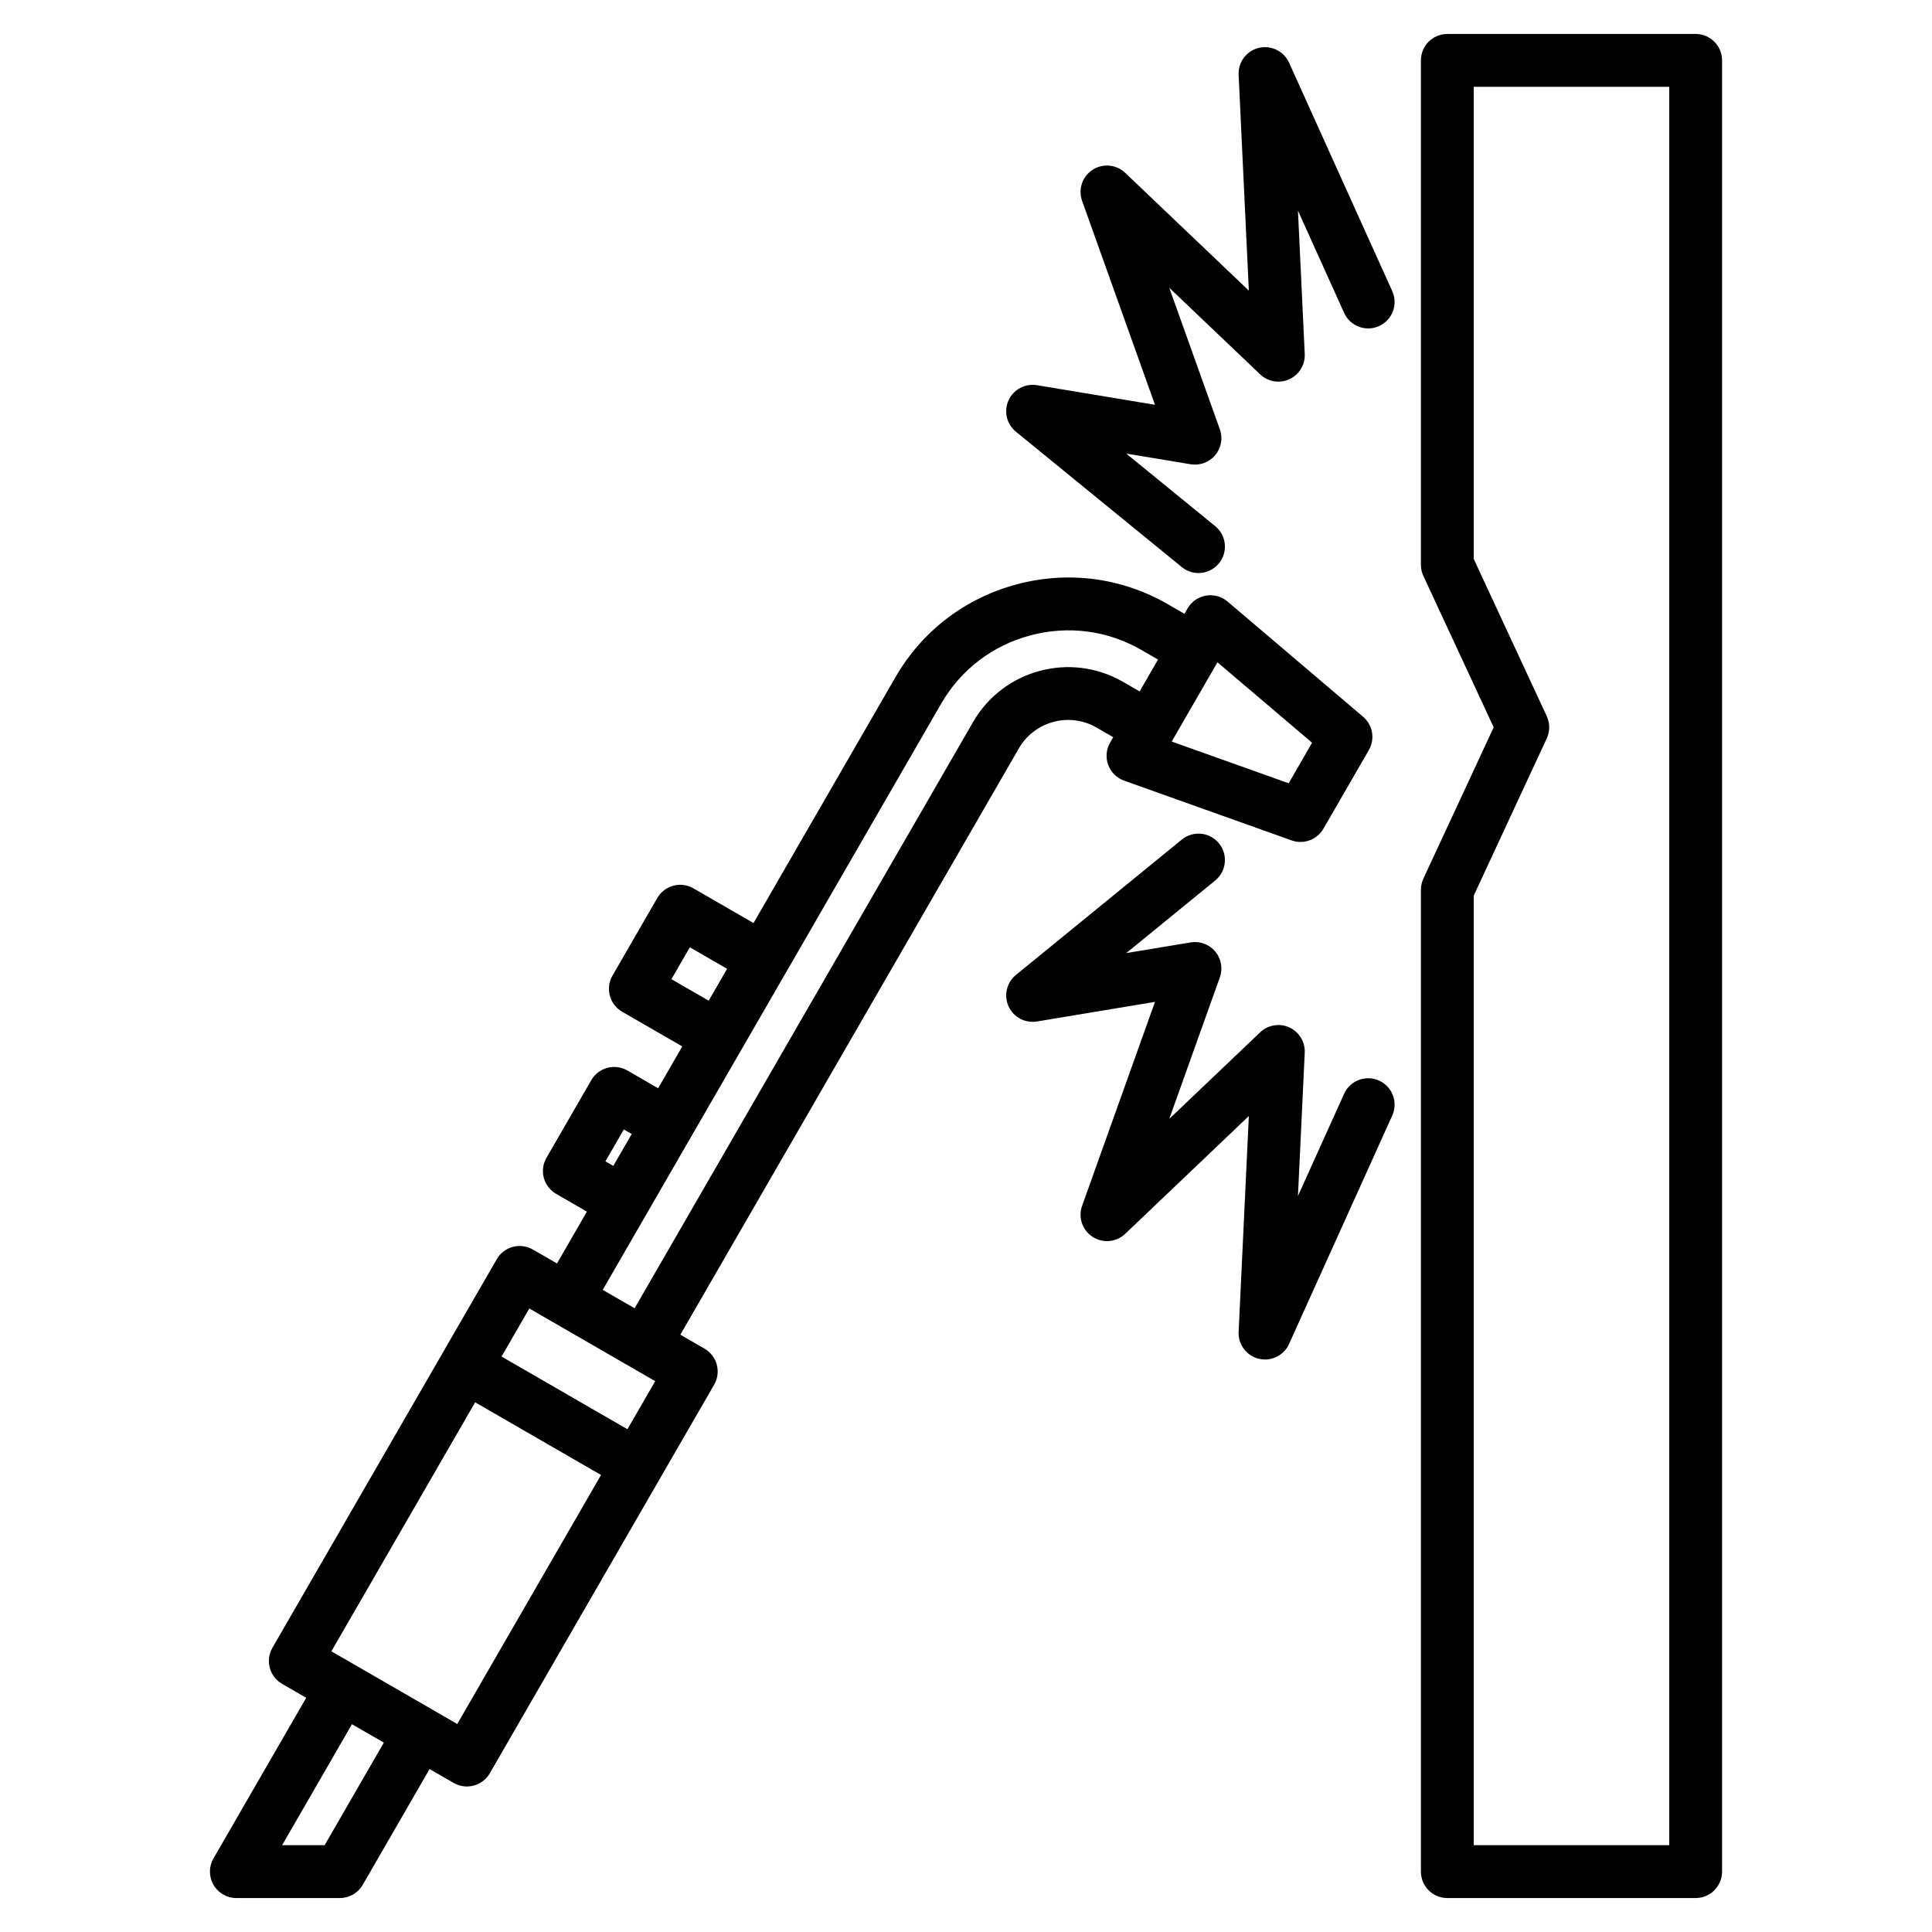
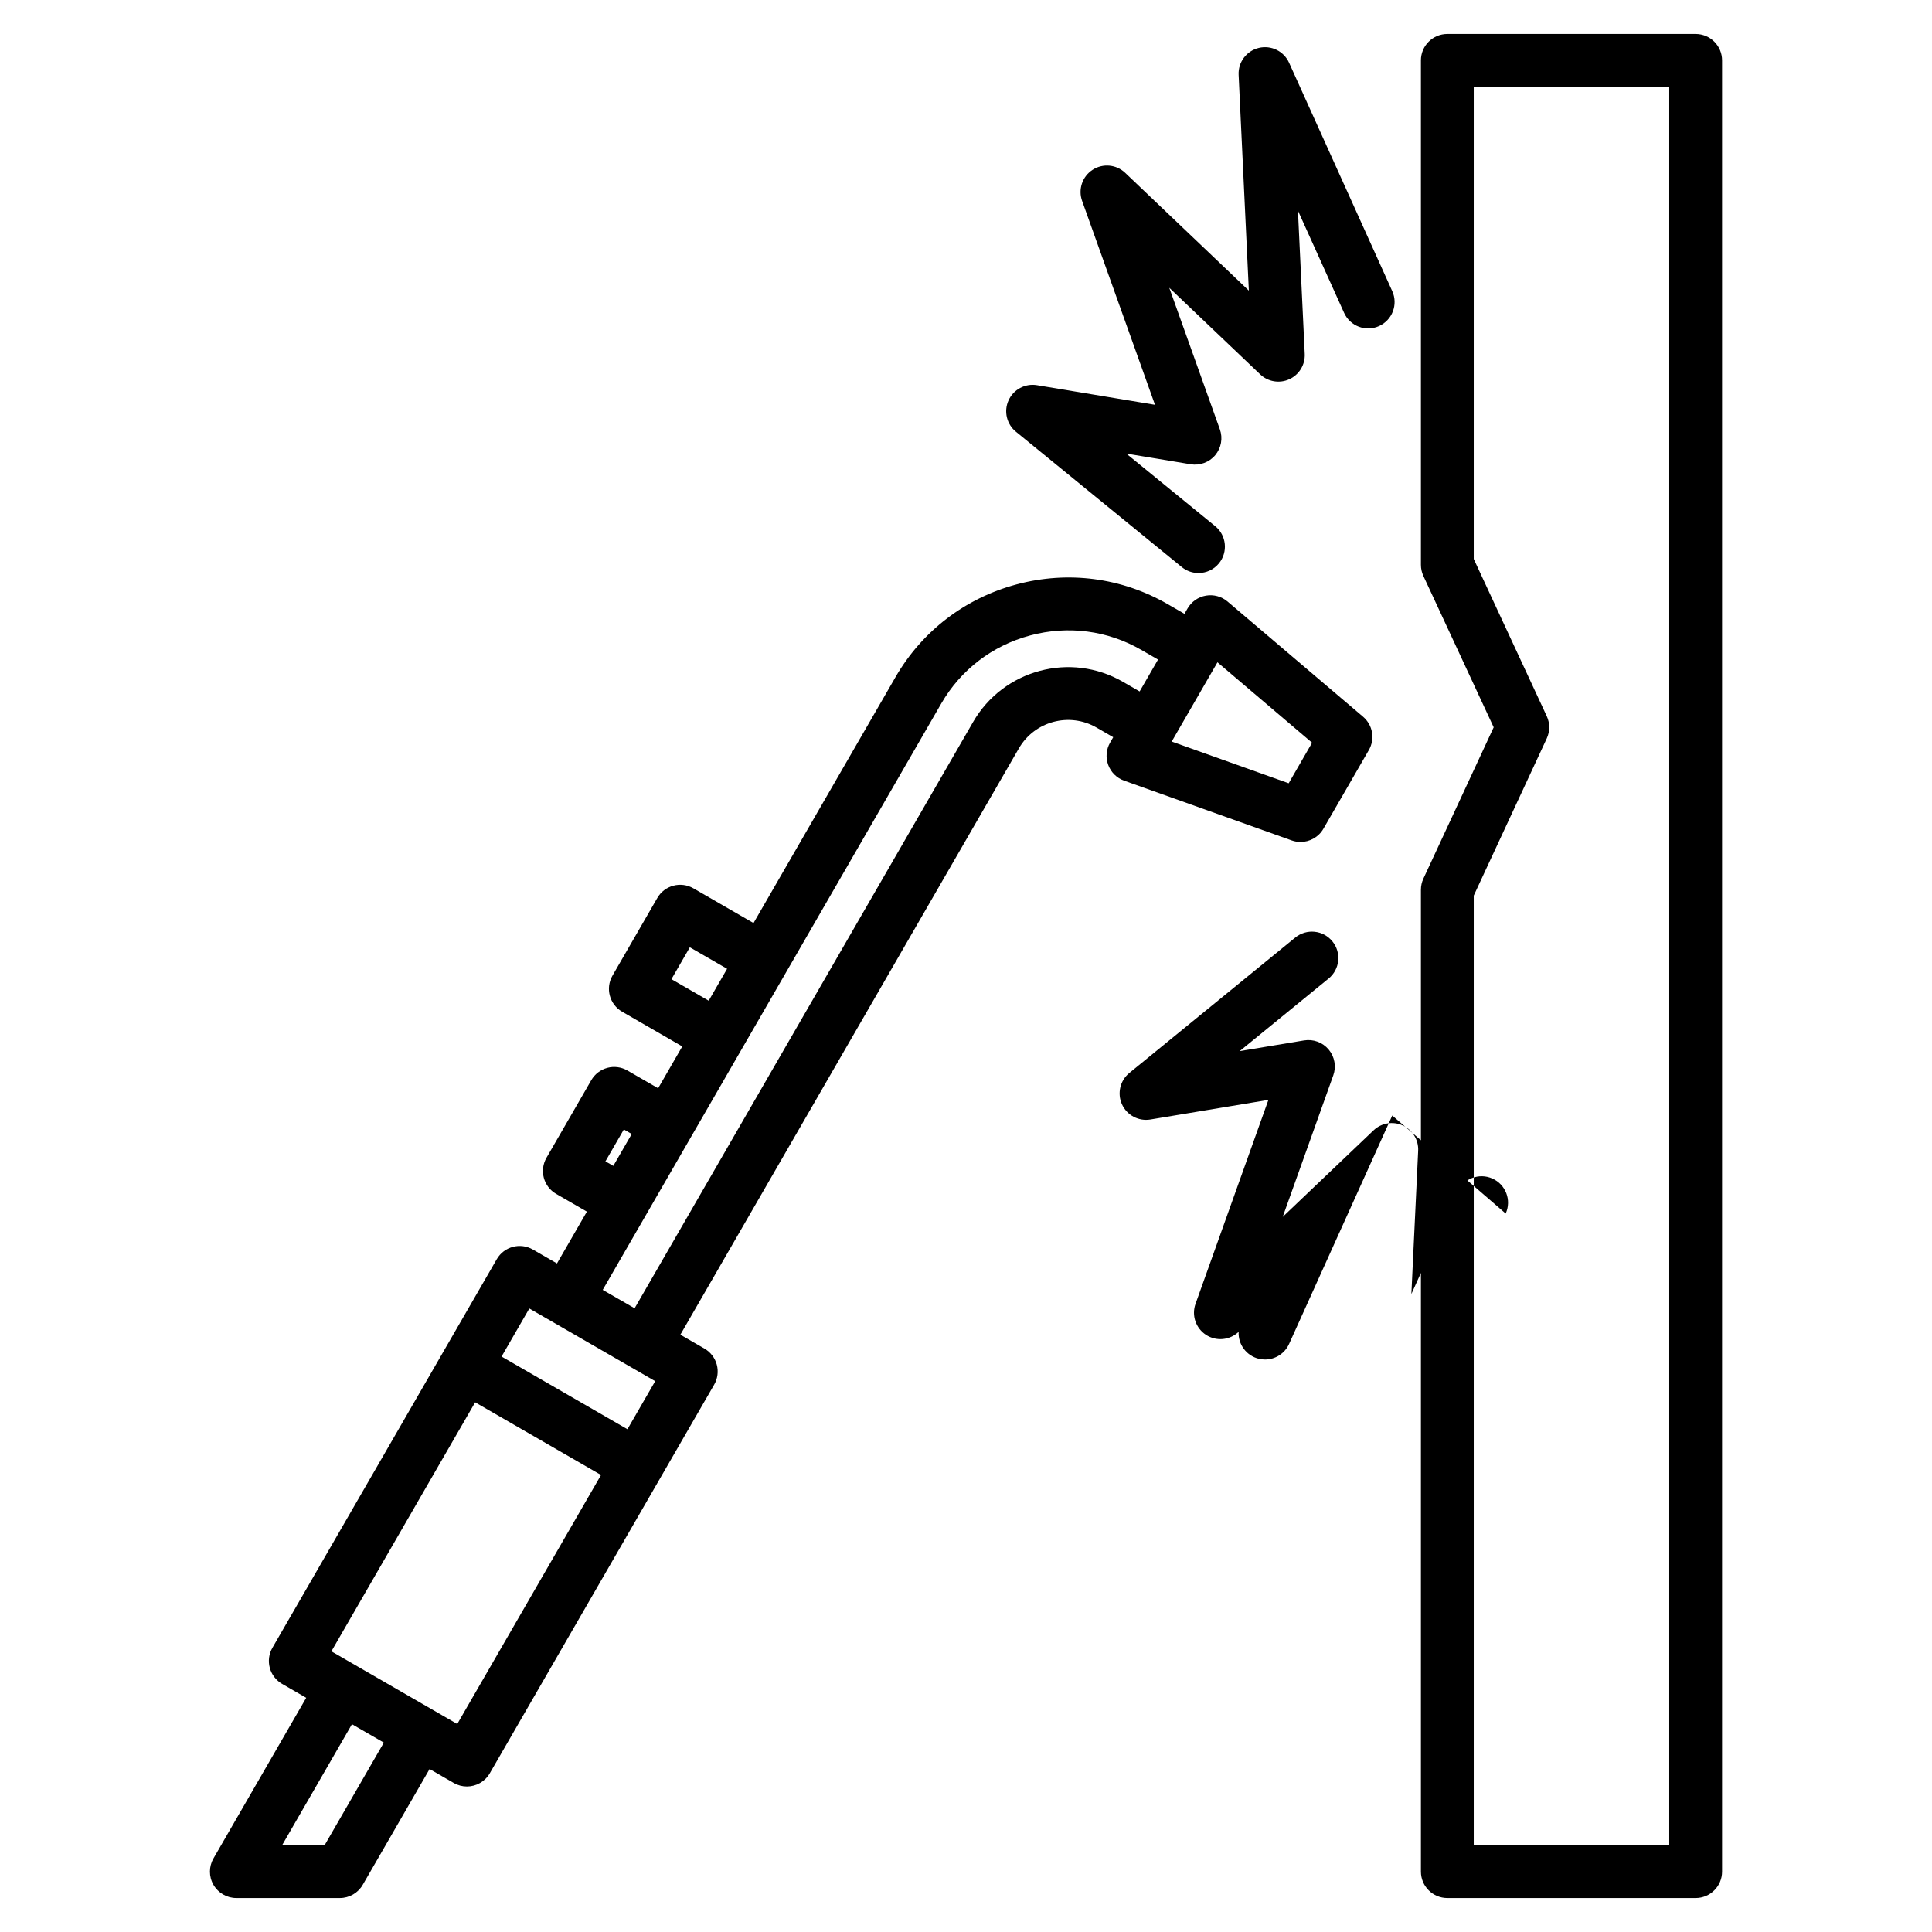
<svg xmlns="http://www.w3.org/2000/svg" id="Layer_1" enable-background="new 0 0 512 512" viewBox="0 0 512 512">
-   <path d="m186.695 357.396-6.392-3.69 89.711-155.386c4.153-7.19 13.384-9.666 20.572-5.512l4.429 2.556-.822 1.424c-1.039 1.799-1.225 3.966-.509 5.915.717 1.949 2.263 3.48 4.219 4.178l44.402 15.839c.772.276 1.566.408 2.351.408 2.442 0 4.783-1.285 6.062-3.501l12.039-20.852c1.69-2.927 1.048-6.644-1.527-8.833l-35.918-30.534c-1.582-1.345-3.678-1.916-5.728-1.564-2.047.354-3.83 1.599-4.869 3.397l-.823 1.425-4.428-2.556c-12.188-7.037-26.421-8.898-40.067-5.24-13.65 3.657-25.044 12.384-32.08 24.571l-37.628 65.174-15.936-9.2c-3.348-1.93-7.629-.784-9.562 2.562l-11.878 20.573c-1.933 3.348-.785 7.629 2.562 9.562l15.936 9.201-6.398 11.083-8.15-4.706c-1.608-.93-3.521-1.181-5.312-.7-1.793.48-3.322 1.654-4.251 3.262l-11.878 20.574c-1.933 3.349-.785 7.629 2.562 9.562l8.15 4.705-7.929 13.734-6.393-3.691c-3.348-1.931-7.629-.784-9.562 2.562l-59.455 102.982c-.928 1.607-1.18 3.519-.699 5.312s1.654 3.322 3.262 4.251l6.393 3.691-24.577 42.566c-1.251 2.166-1.251 4.834-.001 7 1.251 2.166 3.562 3.5 6.062 3.5h27.432c2.501 0 4.812-1.334 6.062-3.5l17.718-30.689 6.392 3.69c1.103.636 2.306.938 3.493.938 2.419 0 4.772-1.256 6.069-3.501l59.455-102.979c.928-1.607 1.18-3.519.699-5.312s-1.653-3.322-3.26-4.251zm135.946-181.882 25.075 21.316-6.204 10.744-30.997-11.057zm-144.705 83.976 4.879-8.45 9.874 5.701-4.878 8.45zm-17.49 48.275 4.879-8.449 2.088 1.205-4.878 8.449zm88.996-121.323c5.166-8.949 13.54-15.359 23.578-18.049 10.041-2.689 20.496-1.325 29.444 3.842l4.428 2.556-4.878 8.449-4.428-2.557c-13.876-8.01-31.684-3.239-39.696 10.637l-89.712 155.386-8.449-4.878zm-163.416 302.558h-11.267l18.515-32.068 8.449 4.878zm35.151-32.123-33.358-19.26 38.1-65.99 33.359 19.259zm45.1-78.115-33.358-19.259 7.356-12.741 33.358 19.26zm283.088-369.762h-65.808c-3.866 0-7 3.134-7 7v133.681c0 1.019.223 2.025.651 2.949l18.631 40.11-18.631 40.111c-.429.923-.651 1.93-.651 2.948v260.201c0 3.866 3.134 7 7 7h65.808c3.866 0 7-3.134 7-7v-480c0-3.866-3.134-7-7-7zm-7 480h-51.808v-251.654l19.349-41.657c.868-1.869.868-4.027 0-5.897l-19.349-41.656v-125.136h51.808zm-73.403-411.846c1.592 3.522.025 7.669-3.498 9.26-3.52 1.593-7.668.026-9.26-3.497l-12.235-27.09 1.799 37.975c.135 2.857-1.481 5.51-4.084 6.698-2.602 1.188-5.666.675-7.736-1.299l-24.08-22.938 13.405 37.51c.835 2.336.37 4.94-1.221 6.844-1.592 1.904-4.078 2.819-6.518 2.417l-17.065-2.834 23.572 19.236c2.995 2.444 3.441 6.854.997 9.849-1.383 1.695-3.397 2.574-5.427 2.574-1.557 0-3.122-.516-4.422-1.577l-43.963-35.877c-2.458-2.006-3.26-5.415-1.953-8.306 1.308-2.893 4.401-4.538 7.525-4.022l31.283 5.195-19.314-54.047c-1.091-3.054.058-6.457 2.776-8.225s6.294-1.436 8.644.801l32.77 31.217-2.71-57.19c-.159-3.356 2.09-6.353 5.357-7.138 3.267-.783 6.631.863 8.014 3.926zm0 218.469-27.344 60.539c-1.151 2.551-3.678 4.12-6.377 4.12-.542 0-1.091-.063-1.637-.194-3.268-.785-5.517-3.781-5.357-7.138l2.71-57.19-32.77 31.217c-2.347 2.235-5.925 2.567-8.644.801-2.719-1.768-3.867-5.171-2.776-8.225l19.314-54.047-31.283 5.195c-3.122.518-6.218-1.131-7.525-4.022s-.505-6.3 1.953-8.306l43.963-35.877c2.995-2.445 7.403-1.998 9.849.997 2.444 2.995 1.998 7.404-.997 9.849l-23.572 19.236 17.065-2.834c2.451-.403 4.928.513 6.518 2.417 1.591 1.903 2.056 4.508 1.221 6.844l-13.405 37.51 24.08-22.938c2.07-1.974 5.135-2.487 7.736-1.299 2.603 1.188 4.219 3.841 4.084 6.698l-1.799 37.975 12.235-27.09c1.592-3.523 5.74-5.09 9.26-3.497 3.524 1.59 5.09 5.737 3.498 9.259z" />
+   <path d="m186.695 357.396-6.392-3.69 89.711-155.386c4.153-7.19 13.384-9.666 20.572-5.512l4.429 2.556-.822 1.424c-1.039 1.799-1.225 3.966-.509 5.915.717 1.949 2.263 3.48 4.219 4.178l44.402 15.839c.772.276 1.566.408 2.351.408 2.442 0 4.783-1.285 6.062-3.501l12.039-20.852c1.69-2.927 1.048-6.644-1.527-8.833l-35.918-30.534c-1.582-1.345-3.678-1.916-5.728-1.564-2.047.354-3.83 1.599-4.869 3.397l-.823 1.425-4.428-2.556c-12.188-7.037-26.421-8.898-40.067-5.24-13.65 3.657-25.044 12.384-32.08 24.571l-37.628 65.174-15.936-9.2c-3.348-1.93-7.629-.784-9.562 2.562l-11.878 20.573c-1.933 3.348-.785 7.629 2.562 9.562l15.936 9.201-6.398 11.083-8.15-4.706c-1.608-.93-3.521-1.181-5.312-.7-1.793.48-3.322 1.654-4.251 3.262l-11.878 20.574c-1.933 3.349-.785 7.629 2.562 9.562l8.15 4.705-7.929 13.734-6.393-3.691c-3.348-1.931-7.629-.784-9.562 2.562l-59.455 102.982c-.928 1.607-1.18 3.519-.699 5.312s1.654 3.322 3.262 4.251l6.393 3.691-24.577 42.566c-1.251 2.166-1.251 4.834-.001 7 1.251 2.166 3.562 3.5 6.062 3.5h27.432c2.501 0 4.812-1.334 6.062-3.5l17.718-30.689 6.392 3.69c1.103.636 2.306.938 3.493.938 2.419 0 4.772-1.256 6.069-3.501l59.455-102.979c.928-1.607 1.18-3.519.699-5.312s-1.653-3.322-3.26-4.251zm135.946-181.882 25.075 21.316-6.204 10.744-30.997-11.057zm-144.705 83.976 4.879-8.45 9.874 5.701-4.878 8.45zm-17.49 48.275 4.879-8.449 2.088 1.205-4.878 8.449zm88.996-121.323c5.166-8.949 13.54-15.359 23.578-18.049 10.041-2.689 20.496-1.325 29.444 3.842l4.428 2.556-4.878 8.449-4.428-2.557c-13.876-8.01-31.684-3.239-39.696 10.637l-89.712 155.386-8.449-4.878zm-163.416 302.558h-11.267l18.515-32.068 8.449 4.878zm35.151-32.123-33.358-19.26 38.1-65.99 33.359 19.259zm45.1-78.115-33.358-19.259 7.356-12.741 33.358 19.26zm283.088-369.762h-65.808c-3.866 0-7 3.134-7 7v133.681c0 1.019.223 2.025.651 2.949l18.631 40.11-18.631 40.111c-.429.923-.651 1.93-.651 2.948v260.201c0 3.866 3.134 7 7 7h65.808c3.866 0 7-3.134 7-7v-480c0-3.866-3.134-7-7-7zm-7 480h-51.808v-251.654l19.349-41.657c.868-1.869.868-4.027 0-5.897l-19.349-41.656v-125.136h51.808zm-73.403-411.846c1.592 3.522.025 7.669-3.498 9.26-3.52 1.593-7.668.026-9.26-3.497l-12.235-27.09 1.799 37.975c.135 2.857-1.481 5.51-4.084 6.698-2.602 1.188-5.666.675-7.736-1.299l-24.08-22.938 13.405 37.51c.835 2.336.37 4.94-1.221 6.844-1.592 1.904-4.078 2.819-6.518 2.417l-17.065-2.834 23.572 19.236c2.995 2.444 3.441 6.854.997 9.849-1.383 1.695-3.397 2.574-5.427 2.574-1.557 0-3.122-.516-4.422-1.577l-43.963-35.877c-2.458-2.006-3.26-5.415-1.953-8.306 1.308-2.893 4.401-4.538 7.525-4.022l31.283 5.195-19.314-54.047c-1.091-3.054.058-6.457 2.776-8.225s6.294-1.436 8.644.801l32.77 31.217-2.71-57.19c-.159-3.356 2.09-6.353 5.357-7.138 3.267-.783 6.631.863 8.014 3.926zm0 218.469-27.344 60.539c-1.151 2.551-3.678 4.12-6.377 4.12-.542 0-1.091-.063-1.637-.194-3.268-.785-5.517-3.781-5.357-7.138c-2.347 2.235-5.925 2.567-8.644.801-2.719-1.768-3.867-5.171-2.776-8.225l19.314-54.047-31.283 5.195c-3.122.518-6.218-1.131-7.525-4.022s-.505-6.3 1.953-8.306l43.963-35.877c2.995-2.445 7.403-1.998 9.849.997 2.444 2.995 1.998 7.404-.997 9.849l-23.572 19.236 17.065-2.834c2.451-.403 4.928.513 6.518 2.417 1.591 1.903 2.056 4.508 1.221 6.844l-13.405 37.51 24.08-22.938c2.07-1.974 5.135-2.487 7.736-1.299 2.603 1.188 4.219 3.841 4.084 6.698l-1.799 37.975 12.235-27.09c1.592-3.523 5.74-5.09 9.26-3.497 3.524 1.59 5.09 5.737 3.498 9.259z" />
</svg>